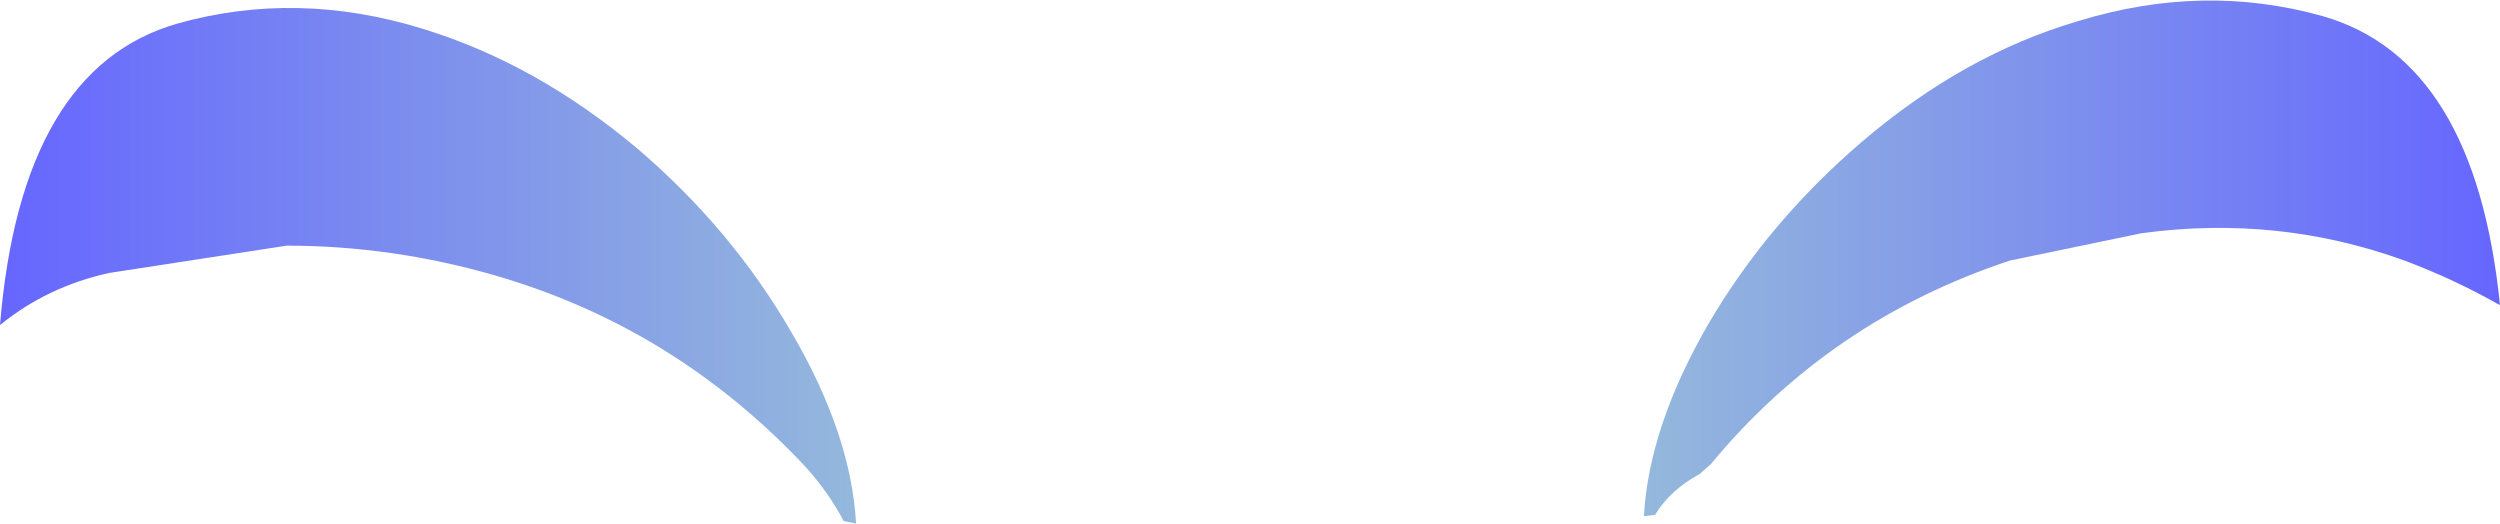
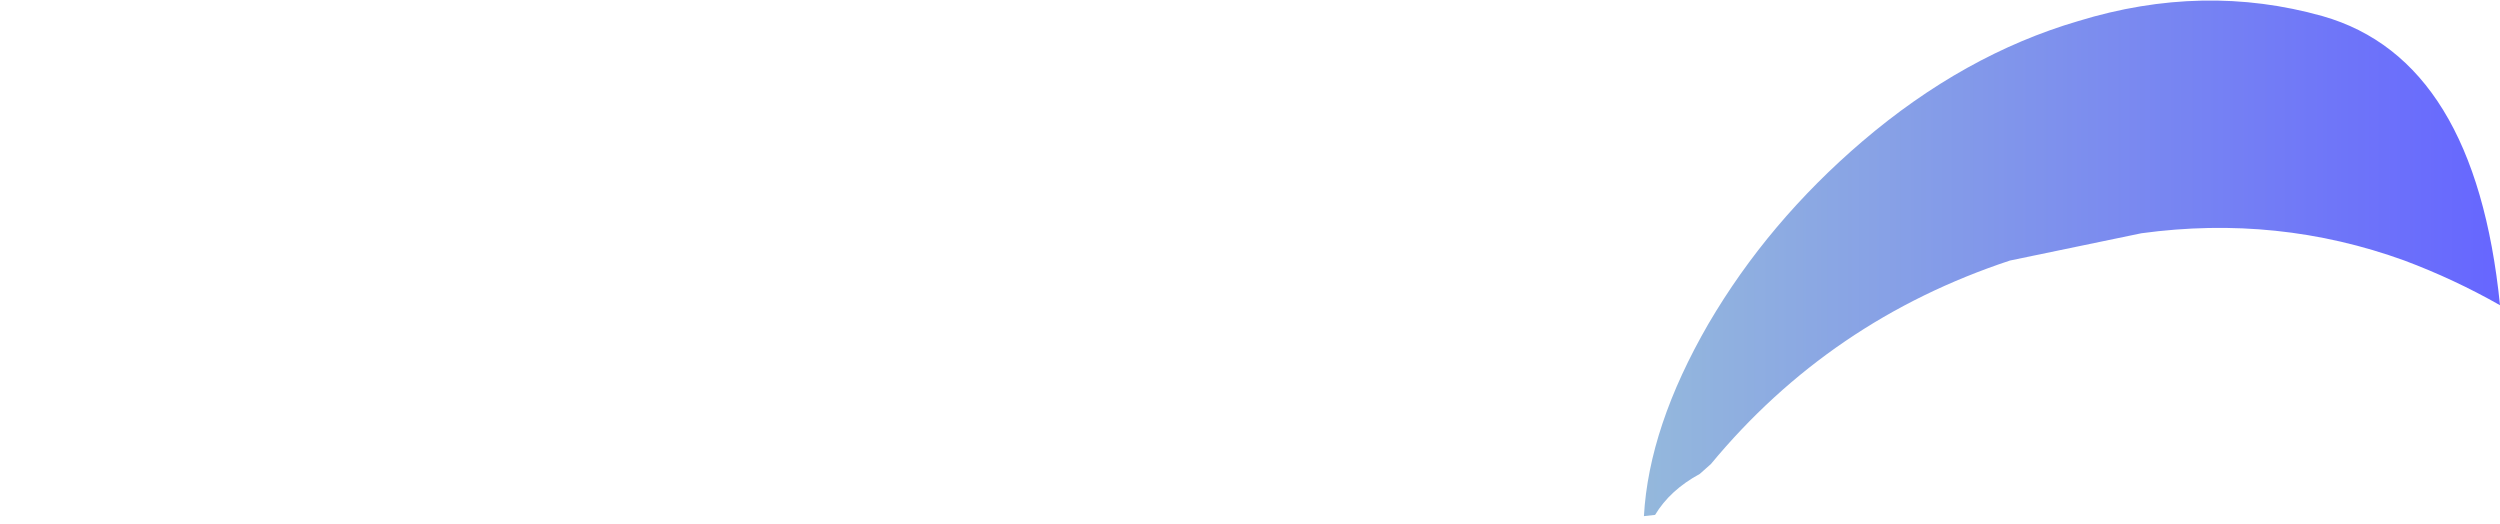
<svg xmlns="http://www.w3.org/2000/svg" height="21.1px" width="100.75px">
  <g transform="matrix(1.0, 0.0, 0.0, 1.0, 49.4, 3.95)">
-     <path d="M-42.25 -3.0 Q-37.45 -4.35 -32.4 -2.8 -27.8 -1.4 -23.7 2.05 -19.9 5.3 -17.5 9.45 -15.1 13.55 -14.9 17.15 L-15.4 17.05 Q-16.0 15.9 -16.95 14.85 -22.2 9.25 -29.45 7.15 -33.6 5.95 -37.85 5.95 L-45.0 7.05 Q-47.5 7.6 -49.4 9.15 -48.55 -1.2 -42.25 -3.0" fill="url(#gradient0)" fill-rule="evenodd" stroke="none" />
    <path d="M44.2 -3.3 Q50.35 -1.55 51.35 8.35 49.5 7.3 47.5 6.55 42.4 4.7 36.9 5.45 L31.6 6.55 Q24.35 8.95 19.55 14.75 L19.1 15.15 Q17.9 15.8 17.3 16.8 L16.85 16.85 Q17.05 13.25 19.45 9.1 21.85 5.0 25.65 1.75 29.75 -1.75 34.35 -3.1 39.4 -4.65 44.2 -3.3" fill="url(#gradient1)" fill-rule="evenodd" stroke="none" />
  </g>
  <defs>
    <linearGradient gradientTransform="matrix(0.021, 0.0, 0.0, 0.013, -32.15, 6.75)" gradientUnits="userSpaceOnUse" id="gradient0" spreadMethod="pad" x1="-819.2" x2="819.2">
      <stop offset="0.0" stop-color="#6666ff" />
      <stop offset="1.0" stop-color="#94b8dc" />
    </linearGradient>
    <linearGradient gradientTransform="matrix(-0.021, 0.0, 0.0, -0.013, 34.1, 6.45)" gradientUnits="userSpaceOnUse" id="gradient1" spreadMethod="pad" x1="-819.2" x2="819.2">
      <stop offset="0.0" stop-color="#6666ff" />
      <stop offset="1.0" stop-color="#94b8dc" />
    </linearGradient>
  </defs>
</svg>